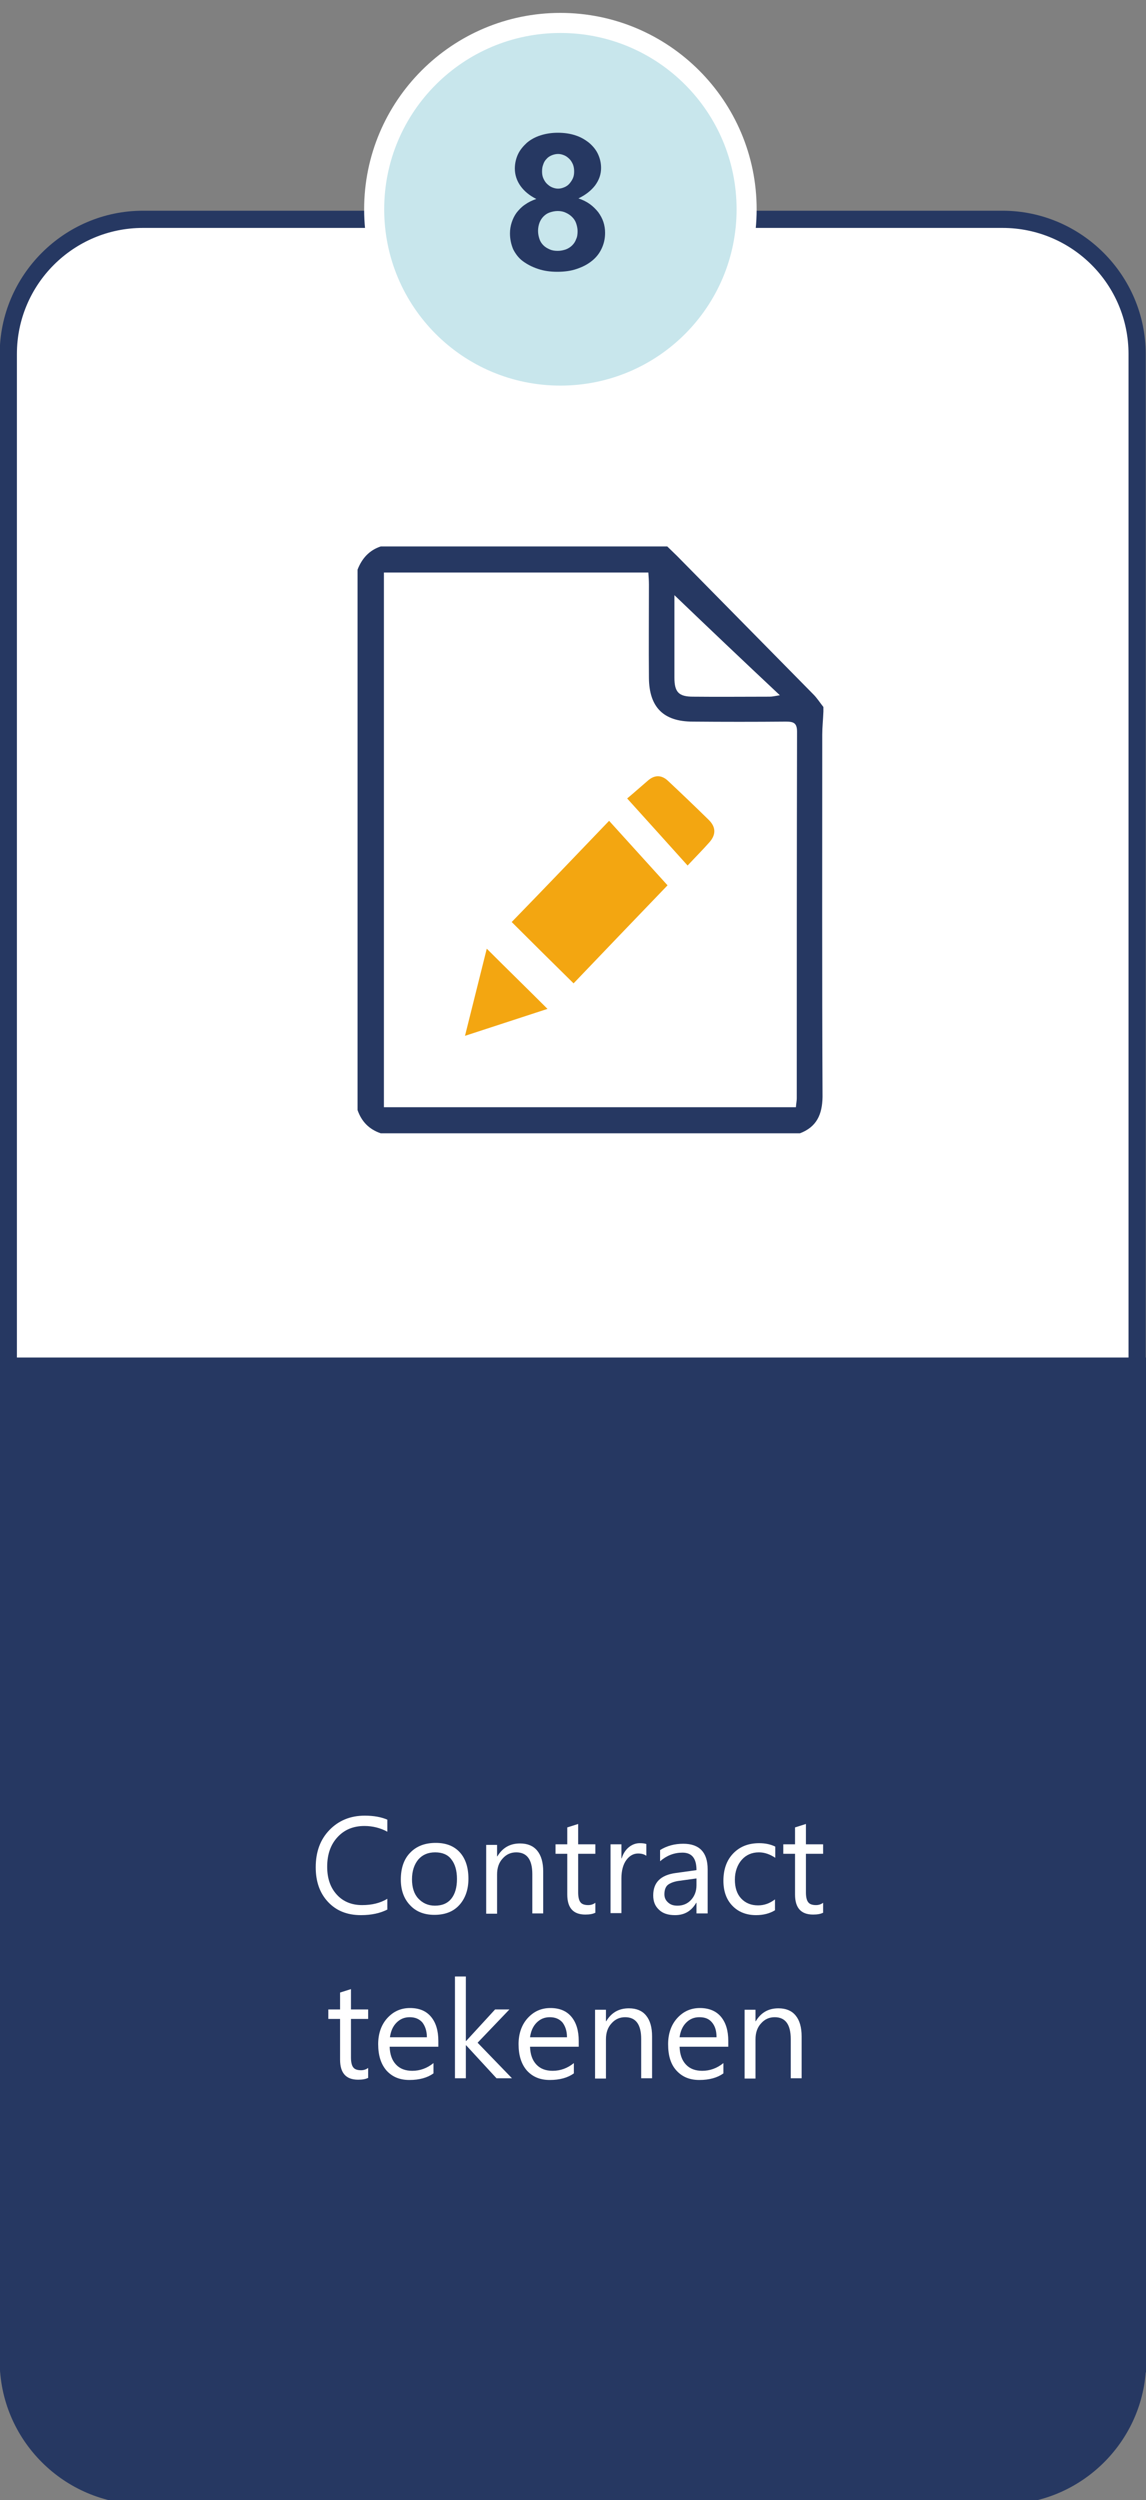
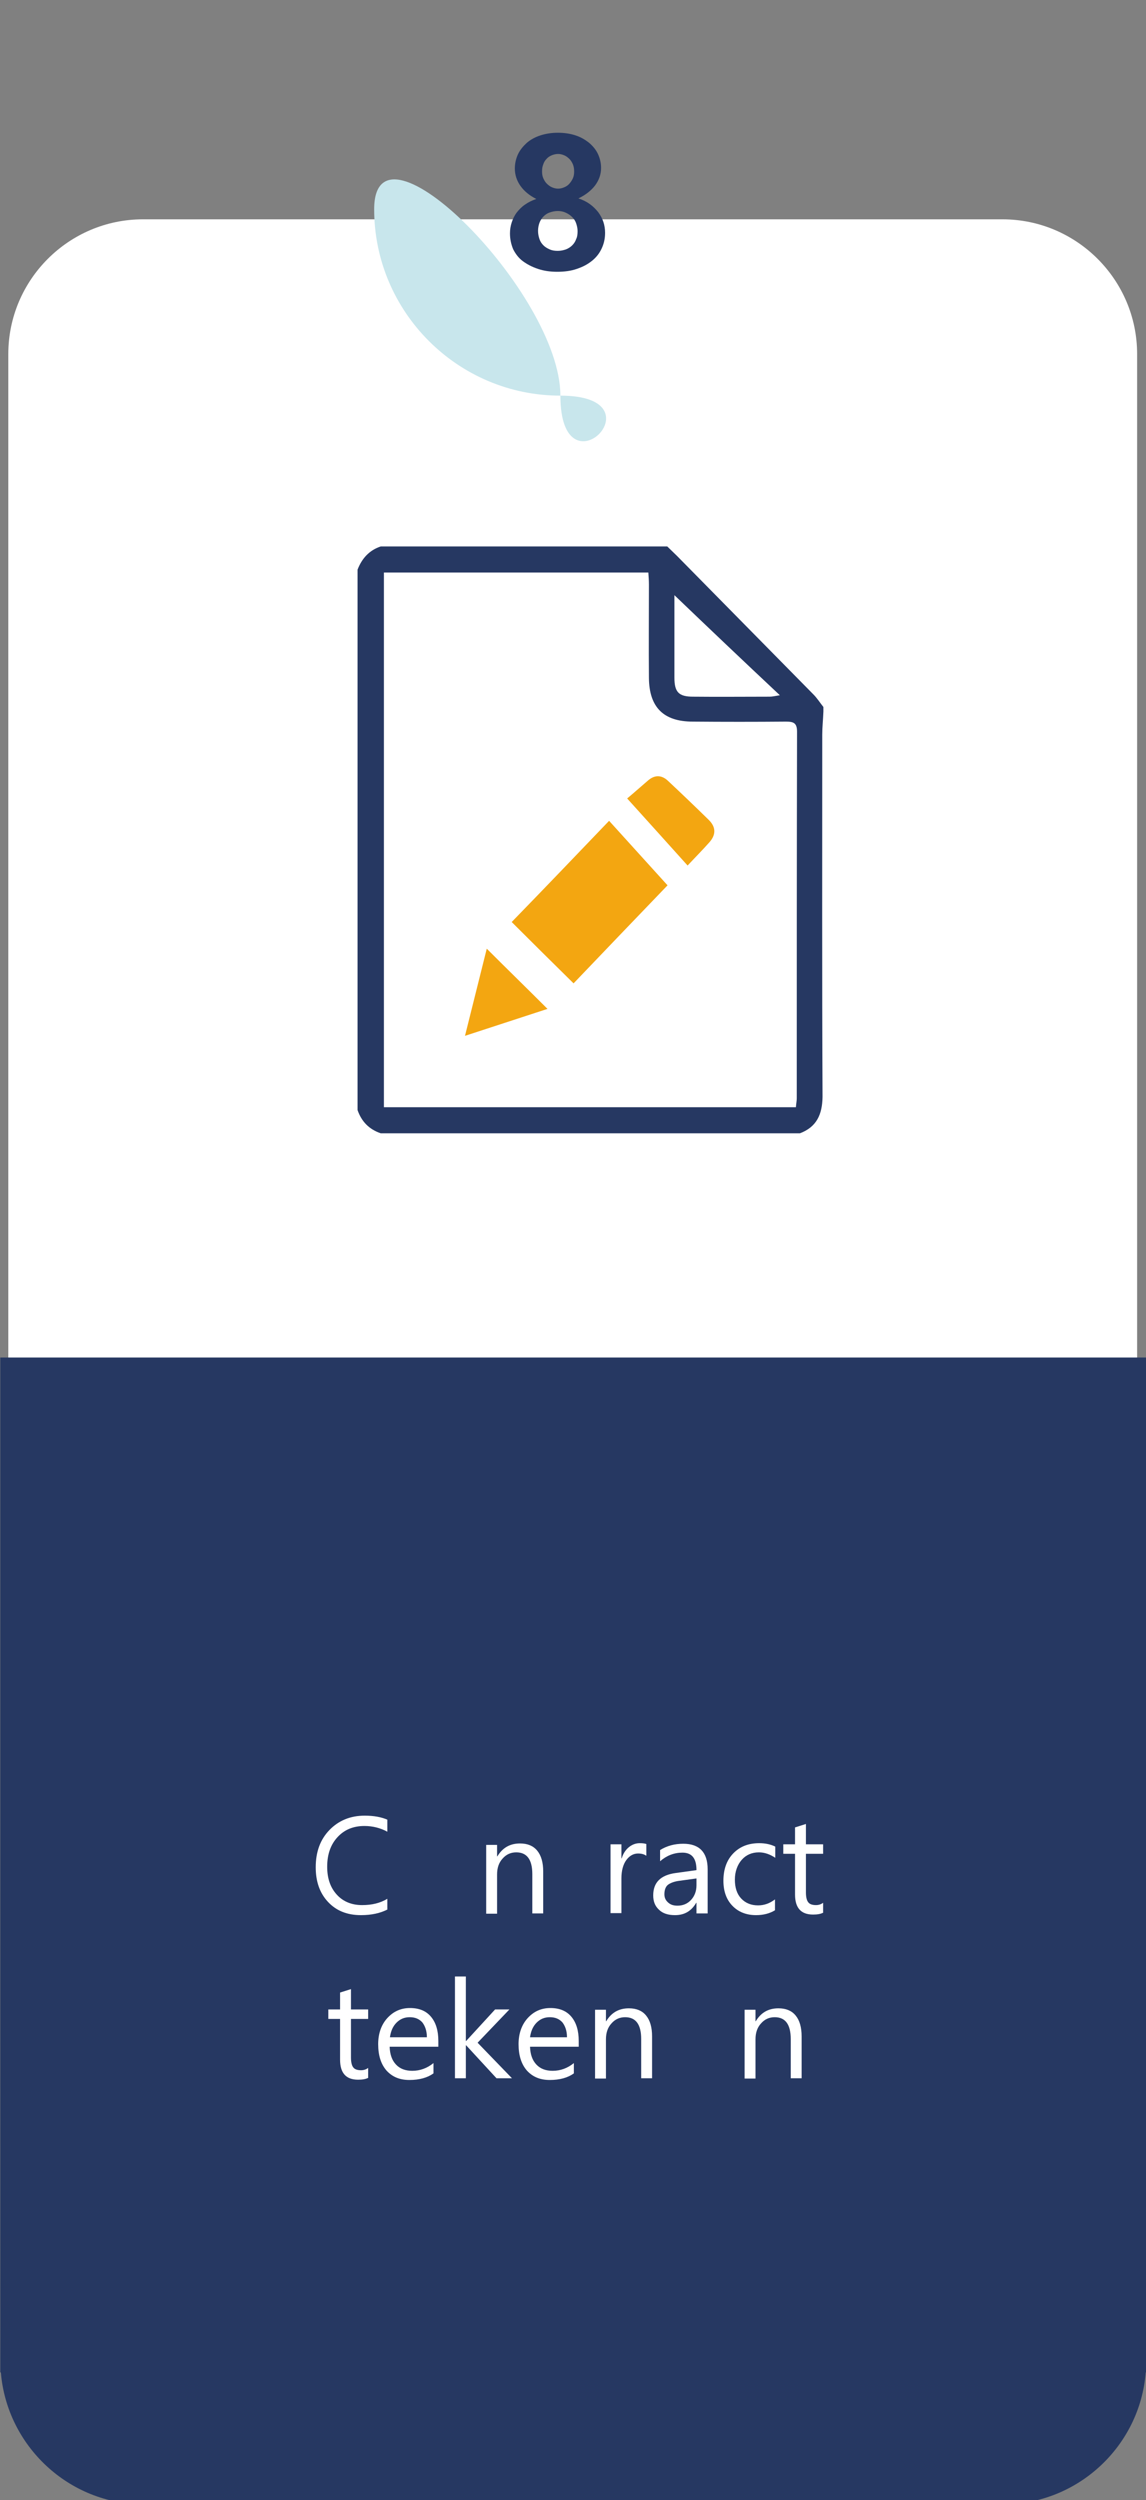
<svg xmlns="http://www.w3.org/2000/svg" version="1.1" id="Layer_1" x="0px" y="0px" viewBox="0 0 400 872" style="enable-background:new 0 0 400 872;" xml:space="preserve">
  <rect x="0" y="0" width="400" height="872" fill="#808080" stroke="none" />
  <style type="text/css">
	.st0{fill:#FFFFFF;}
	.st1{fill:#263862;}
	.st2{fill:#C8E6EC;}
	.st3{fill:#F3A611;}
</style>
  <g>
    <path class="st0" d="M49.9,870.5c-25.9,0-47-21.1-47-47v-700c0-25.9,21.1-47,47-47h300c25.9,0,47,21.1,47,47v700   c0,25.9-21.1,47-47,47H49.9z" />
    <g>
-       <path class="st1" d="M349.9,79.5c24.3,0,44,19.7,44,44v700c0,24.3-19.7,44-44,44h-300c-24.3,0-44-19.7-44-44v-700    c0-24.3,19.7-44,44-44H349.9 M349.9,73.5h-300c-27.5,0-50,22.5-50,50v700c0,27.5,22.5,50,50,50h300c27.5,0,50-22.5,50-50v-700    C399.9,96,377.4,73.5,349.9,73.5L349.9,73.5z" />
-     </g>
+       </g>
  </g>
  <path class="st1" d="M350.1,473.5h-300h-50v354h0.2c2.1,25.6,23.7,46,49.8,46h300c26.2,0,47.8-20.4,49.8-46h0.2v-4v-300v-50H350.1z" />
  <g>
-     <path class="st2" d="M195.6,138c-35.8,0-65-29.2-65-65s29.2-65,65-65s65,29.2,65,65S231.5,138,195.6,138z" />
+     <path class="st2" d="M195.6,138c-35.8,0-65-29.2-65-65s65,29.2,65,65S231.5,138,195.6,138z" />
    <g>
-       <path class="st0" d="M195.6,11.5c34,0,61.5,27.5,61.5,61.5s-27.5,61.5-61.5,61.5S134.1,107,134.1,73S161.7,11.5,195.6,11.5     M195.6,4.5c-37.8,0-68.5,30.7-68.5,68.5s30.7,68.5,68.5,68.5s68.5-30.7,68.5-68.5S233.4,4.5,195.6,4.5L195.6,4.5z" />
-     </g>
+       </g>
  </g>
  <g>
    <path class="st1" d="M178,81.4c0-1.3,0.2-2.6,0.6-3.8s0.9-2.3,1.7-3.4c0.8-1,1.7-2,2.9-2.8c1.1-0.8,2.5-1.5,4-2   c-2.4-1.2-4.2-2.7-5.5-4.5c-1.3-1.8-2-3.9-2-6.1c0-1.8,0.4-3.5,1.1-5s1.8-2.8,3.1-4c1.3-1.1,2.9-2,4.8-2.6s3.9-0.9,6-0.9   c2.2,0,4.3,0.3,6.1,0.9c1.9,0.6,3.4,1.5,4.8,2.6c1.3,1.1,2.4,2.4,3.1,3.9c0.7,1.5,1.1,3.1,1.1,4.9c0,2.2-0.7,4.2-2.1,6.1   c-1.4,1.8-3.3,3.3-5.8,4.5c1.5,0.5,2.9,1.2,4,2s2.1,1.8,2.9,2.8c0.8,1.1,1.4,2.2,1.8,3.4c0.4,1.2,0.6,2.5,0.6,3.8   c0,2-0.4,3.8-1.2,5.5s-1.9,3.1-3.4,4.3s-3.2,2.1-5.3,2.8c-2,0.7-4.3,1-6.8,1c-2.4,0-4.6-0.3-6.7-1s-3.8-1.6-5.3-2.7   s-2.6-2.6-3.4-4.2C178.4,85.2,178,83.4,178,81.4z M187.8,80.5c0,1.1,0.2,2,0.5,2.9s0.8,1.6,1.4,2.2c0.6,0.6,1.3,1,2.2,1.4   s1.8,0.5,2.8,0.5s1.9-0.2,2.8-0.5c0.8-0.3,1.6-0.8,2.2-1.4c0.6-0.6,1.1-1.3,1.4-2.2c0.4-0.8,0.5-1.8,0.5-2.8c0-0.9-0.2-1.8-0.5-2.7   s-0.8-1.6-1.4-2.2s-1.3-1.1-2.2-1.5c-0.8-0.4-1.8-0.6-2.8-0.6s-1.9,0.2-2.8,0.5s-1.6,0.8-2.2,1.4s-1.1,1.4-1.4,2.2   S187.8,79.5,187.8,80.5z M189.2,59.8c0,0.8,0.1,1.6,0.4,2.3c0.3,0.7,0.7,1.4,1.2,1.9s1.1,1,1.8,1.3s1.4,0.5,2.2,0.5   s1.5-0.2,2.2-0.5s1.3-0.7,1.8-1.3s0.9-1.2,1.2-1.9s0.4-1.5,0.4-2.3s-0.1-1.6-0.4-2.4c-0.3-0.7-0.7-1.4-1.2-1.9s-1.1-1-1.8-1.3   s-1.4-0.5-2.2-0.5s-1.6,0.2-2.3,0.5s-1.3,0.7-1.8,1.3c-0.5,0.5-0.9,1.2-1.1,1.9C189.3,58.1,189.2,58.9,189.2,59.8z" />
  </g>
  <g>
    <path class="st1" d="M279.2,395.3c-48.8,0-97.5,0-146.3,0c-4.1-1.4-6.7-4.1-8.1-8.1c0-62.8,0-125.7,0-188.5   c1.5-3.9,4.1-6.8,8.1-8.1c33.3,0,66.6,0,100,0c1.1,1.1,2.3,2.2,3.4,3.3c15.9,16.1,31.7,32.2,47.6,48.3c1.3,1.3,2.3,2.9,3.5,4.4   c0,0.5,0,1.1,0,1.6c-0.1,2.7-0.4,5.4-0.4,8c0,42.1-0.1,84.3,0.1,126.4C287,388.8,285,393.1,279.2,395.3z M277.8,386.2   c0.1-1.3,0.3-2.2,0.3-3.1c0-42.6,0-85.3,0.1-127.9c0-3.1-1.3-3.5-3.9-3.5c-10.8,0.1-21.7,0.1-32.5,0c-10.2,0-15.2-5-15.3-15.2   c-0.1-10.8,0-21.7,0-32.5c0-1.4-0.1-2.9-0.2-4.3c-31.1,0-61.7,0-92.3,0c0,62.4,0,124.4,0,186.5   C182.1,386.2,229.7,386.2,277.8,386.2z M235.4,207.6c0,9.1,0,19,0,28.8c0,5,1.5,6.6,6.5,6.6c8.9,0.1,17.8,0,26.8,0   c0.8,0,1.7-0.2,3.5-0.5C259.4,230.5,247.3,219,235.4,207.6z" />
    <path class="st3" d="M212.6,286.3c7,7.7,13.6,15,20.4,22.5c-10.5,10.9-21.7,22.6-32.8,34.2c-7.2-7.1-14.3-14.1-21.6-21.4   C189.8,310.1,200.9,298.5,212.6,286.3z" />
    <path class="st3" d="M218.9,278.5c1.6-1.3,4.3-3.7,7.1-6.1c2.4-2.2,4.9-2.2,7.2,0c4.7,4.4,9.4,8.9,14.1,13.5   c2.6,2.5,2.7,5.2,0.3,7.9c-2.3,2.6-4.8,5.1-7.6,8.1C233,294.1,226.3,286.7,218.9,278.5z" />
    <path class="st3" d="M191.1,351.9c-9.2,3-18.4,6-28.8,9.4c2.7-10.8,5.2-20.8,7.6-30.4C177,338,184,344.8,191.1,351.9z" />
  </g>
  <g>
    <path class="st0" d="M135.3,666c-2.5,1.3-5.6,2-9.3,2c-4.8,0-8.6-1.5-11.5-4.6s-4.3-7.1-4.3-12.1c0-5.4,1.6-9.7,4.8-13   c3.2-3.3,7.3-5,12.3-5c3.2,0,5.8,0.5,7.9,1.4v4.2c-2.4-1.3-5.1-2-8-2c-3.9,0-7,1.3-9.4,3.9c-2.4,2.6-3.6,6-3.6,10.3   c0,4.1,1.1,7.3,3.4,9.8c2.2,2.4,5.2,3.6,8.8,3.6c3.4,0,6.3-0.7,8.8-2.2v3.7H135.3z" />
-     <path class="st0" d="M151.6,667.9c-3.5,0-6.4-1.1-8.5-3.4c-2.1-2.2-3.2-5.2-3.2-8.9c0-4,1.1-7.2,3.3-9.4c2.2-2.3,5.2-3.4,8.9-3.4   c3.6,0,6.4,1.1,8.4,3.3s3,5.3,3,9.2c0,3.8-1.1,6.9-3.2,9.2C158.2,666.8,155.3,667.9,151.6,667.9z M151.9,646.1   c-2.5,0-4.4,0.8-5.9,2.5c-1.4,1.7-2.2,4-2.2,6.9c0,2.8,0.7,5.1,2.2,6.7c1.5,1.6,3.4,2.5,5.8,2.5c2.5,0,4.4-0.8,5.7-2.4   c1.3-1.6,2-3.9,2-6.9s-0.7-5.3-2-6.9C156.3,646.9,154.4,646.1,151.9,646.1z" />
    <path class="st0" d="M189.6,667.4h-3.8v-13.7c0-5.1-1.9-7.6-5.6-7.6c-1.9,0-3.5,0.7-4.8,2.2c-1.3,1.4-1.9,3.3-1.9,5.5v13.7h-3.8   v-24h3.8v4h0.1c1.8-3,4.4-4.5,7.9-4.5c2.6,0,4.6,0.8,6,2.5s2.1,4.1,2.1,7.3V667.4z" />
-     <path class="st0" d="M207.9,667.1c-0.9,0.5-2.1,0.7-3.6,0.7c-4.2,0-6.3-2.3-6.3-7v-14.2h-4.1v-3.3h4.1v-5.9l3.8-1.2v7.1h6v3.3h-6   v13.5c0,1.6,0.3,2.8,0.8,3.4c0.5,0.7,1.5,1,2.7,1c1,0,1.8-0.3,2.5-0.8v3.4H207.9z" />
    <path class="st0" d="M225.6,647.3c-0.7-0.5-1.6-0.8-2.9-0.8c-1.6,0-3,0.8-4.1,2.3s-1.7,3.7-1.7,6.3v12.2h-3.8v-24h3.8v4.9h0.1   c0.5-1.7,1.4-3,2.5-3.9s2.4-1.4,3.8-1.4c1,0,1.8,0.1,2.3,0.3L225.6,647.3L225.6,647.3z" />
    <path class="st0" d="M246.9,667.4h-3.8v-3.7H243c-1.7,2.9-4.1,4.3-7.4,4.3c-2.4,0-4.3-0.6-5.6-1.9c-1.4-1.3-2-2.9-2-5   c0-4.5,2.6-7.1,7.9-7.8l7.2-1c0-4.1-1.6-6.1-4.9-6.1c-2.9,0-5.5,1-7.8,3v-3.9c2.4-1.5,5.1-2.2,8.1-2.2c5.6,0,8.5,3,8.5,8.9v15.4   H246.9z M243.1,655.2l-5.8,0.8c-1.8,0.2-3.1,0.7-4,1.3s-1.4,1.8-1.4,3.4c0,1.2,0.4,2.1,1.3,2.9s1.9,1.1,3.3,1.1   c1.9,0,3.5-0.7,4.7-2s1.9-3,1.9-5.1V655.2z" />
    <path class="st0" d="M270.5,666.3c-1.8,1.1-4,1.7-6.6,1.7c-3.4,0-6.2-1.1-8.3-3.3c-2.1-2.2-3.1-5.1-3.1-8.7c0-3.9,1.1-7.1,3.4-9.5   c2.3-2.4,5.3-3.6,9.1-3.6c2.1,0,4,0.4,5.6,1.2v3.9c-1.8-1.2-3.7-1.9-5.7-1.9c-2.5,0-4.5,0.9-6,2.6s-2.4,4.1-2.4,6.9   c0,2.8,0.7,5,2.2,6.6s3.5,2.4,5.9,2.4c2.1,0,4.1-0.7,5.9-2.1L270.5,666.3L270.5,666.3z" />
    <path class="st0" d="M287.4,667.1c-0.9,0.5-2.1,0.7-3.6,0.7c-4.2,0-6.3-2.3-6.3-7v-14.2h-4.1v-3.3h4.1v-5.9l3.8-1.2v7.1h6v3.3h-6   v13.5c0,1.6,0.3,2.8,0.8,3.4c0.5,0.7,1.5,1,2.7,1c1,0,1.8-0.3,2.5-0.8v3.4H287.4z" />
    <path class="st0" d="M128.6,724.7c-0.9,0.5-2.1,0.7-3.6,0.7c-4.2,0-6.3-2.3-6.3-7v-14.2h-4.1v-3.3h4.1V695l3.8-1.2v7.1h6v3.3h-6   v13.5c0,1.6,0.3,2.8,0.8,3.4c0.5,0.7,1.5,1,2.7,1c1,0,1.8-0.3,2.5-0.8v3.4H128.6z" />
    <path class="st0" d="M152.9,713.9H136c0.1,2.7,0.8,4.7,2.2,6.2s3.3,2.2,5.7,2.2c2.7,0,5.2-0.9,7.4-2.7v3.6   c-2.1,1.5-4.9,2.3-8.4,2.3c-3.4,0-6-1.1-8-3.3C133,720,132,717,132,713c0-3.7,1.1-6.8,3.2-9.1c2.1-2.3,4.7-3.5,7.9-3.5s5.6,1,7.3,3   s2.6,4.8,2.6,8.5v2H152.9z M149,710.6c0-2.2-0.6-3.9-1.6-5.2c-1.1-1.2-2.5-1.8-4.4-1.8c-1.8,0-3.3,0.6-4.6,1.9s-2,3-2.3,5.1H149z" />
    <path class="st0" d="M178.7,724.9h-5.4l-10.6-11.5h-0.1v11.5h-3.8v-35.5h3.8v22.5h0.1l10.1-11h5l-11.1,11.6L178.7,724.9z" />
    <path class="st0" d="M201.9,713.9H185c0.1,2.7,0.8,4.7,2.2,6.2s3.3,2.2,5.7,2.2c2.7,0,5.2-0.9,7.4-2.7v3.6   c-2.1,1.5-4.9,2.3-8.4,2.3c-3.4,0-6-1.1-8-3.3C182,720,181,717,181,713c0-3.7,1.1-6.8,3.2-9.1c2.1-2.3,4.7-3.5,7.9-3.5s5.6,1,7.3,3   s2.6,4.8,2.6,8.5v2H201.9z M197.9,710.6c0-2.2-0.6-3.9-1.6-5.2c-1.1-1.2-2.5-1.8-4.4-1.8c-1.8,0-3.3,0.6-4.6,1.9s-2,3-2.3,5.1   H197.9z" />
    <path class="st0" d="M227.6,724.9h-3.8v-13.7c0-5.1-1.9-7.6-5.6-7.6c-1.9,0-3.5,0.7-4.8,2.2c-1.3,1.4-1.9,3.3-1.9,5.5V725h-3.8v-24   h3.8v4h0.1c1.8-3,4.4-4.5,7.9-4.5c2.6,0,4.6,0.8,6,2.5s2.1,4.1,2.1,7.3V724.9z" />
-     <path class="st0" d="M254.1,713.9h-16.9c0.1,2.7,0.8,4.7,2.2,6.2s3.3,2.2,5.7,2.2c2.7,0,5.2-0.9,7.4-2.7v3.6   c-2.1,1.5-4.9,2.3-8.4,2.3c-3.4,0-6-1.1-8-3.3s-2.9-5.2-2.9-9.2c0-3.7,1.1-6.8,3.2-9.1c2.1-2.3,4.7-3.5,7.9-3.5c3.1,0,5.6,1,7.3,3   s2.6,4.8,2.6,8.5v2H254.1z M250.1,710.6c0-2.2-0.5-3.9-1.6-5.2s-2.5-1.8-4.4-1.8c-1.8,0-3.3,0.6-4.6,1.9c-1.3,1.3-2,3-2.3,5.1   H250.1z" />
    <path class="st0" d="M279.8,724.9H276v-13.7c0-5.1-1.9-7.6-5.6-7.6c-1.9,0-3.5,0.7-4.8,2.2c-1.3,1.4-1.9,3.3-1.9,5.5V725h-3.8v-24   h3.8v4h0.1c1.8-3,4.4-4.5,7.9-4.5c2.6,0,4.6,0.8,6,2.5s2.1,4.1,2.1,7.3L279.8,724.9L279.8,724.9z" />
  </g>
</svg>